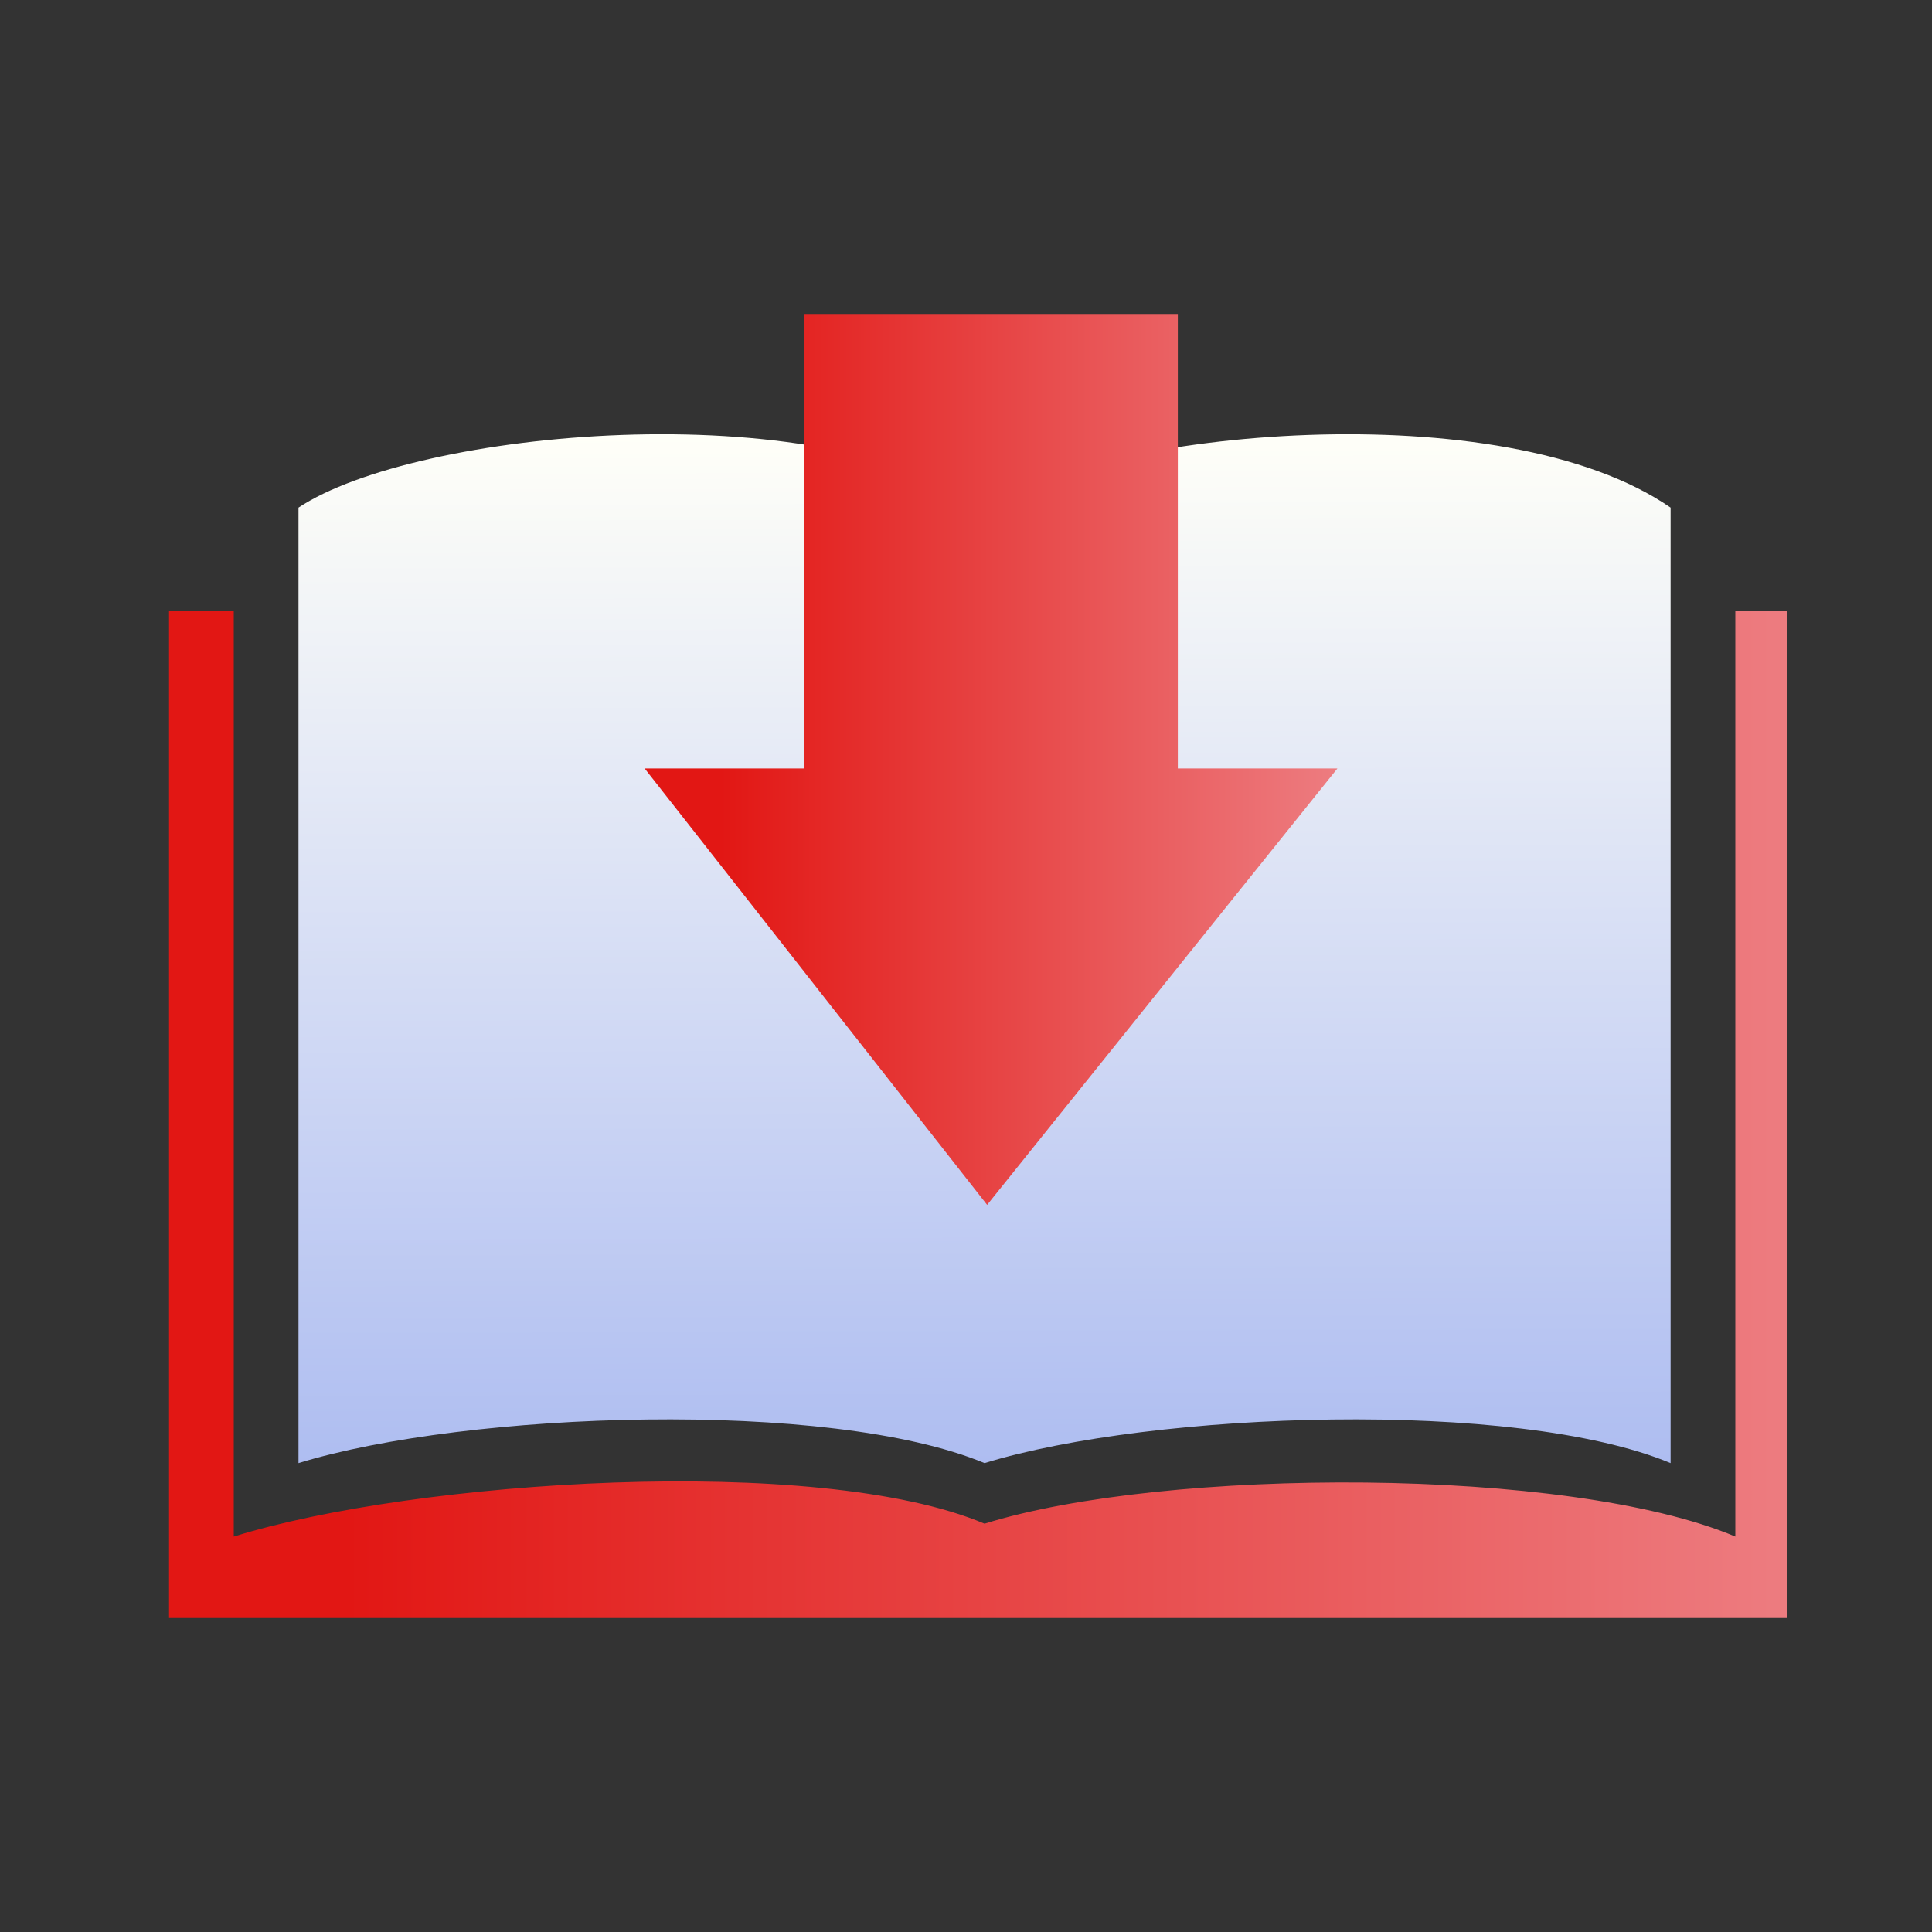
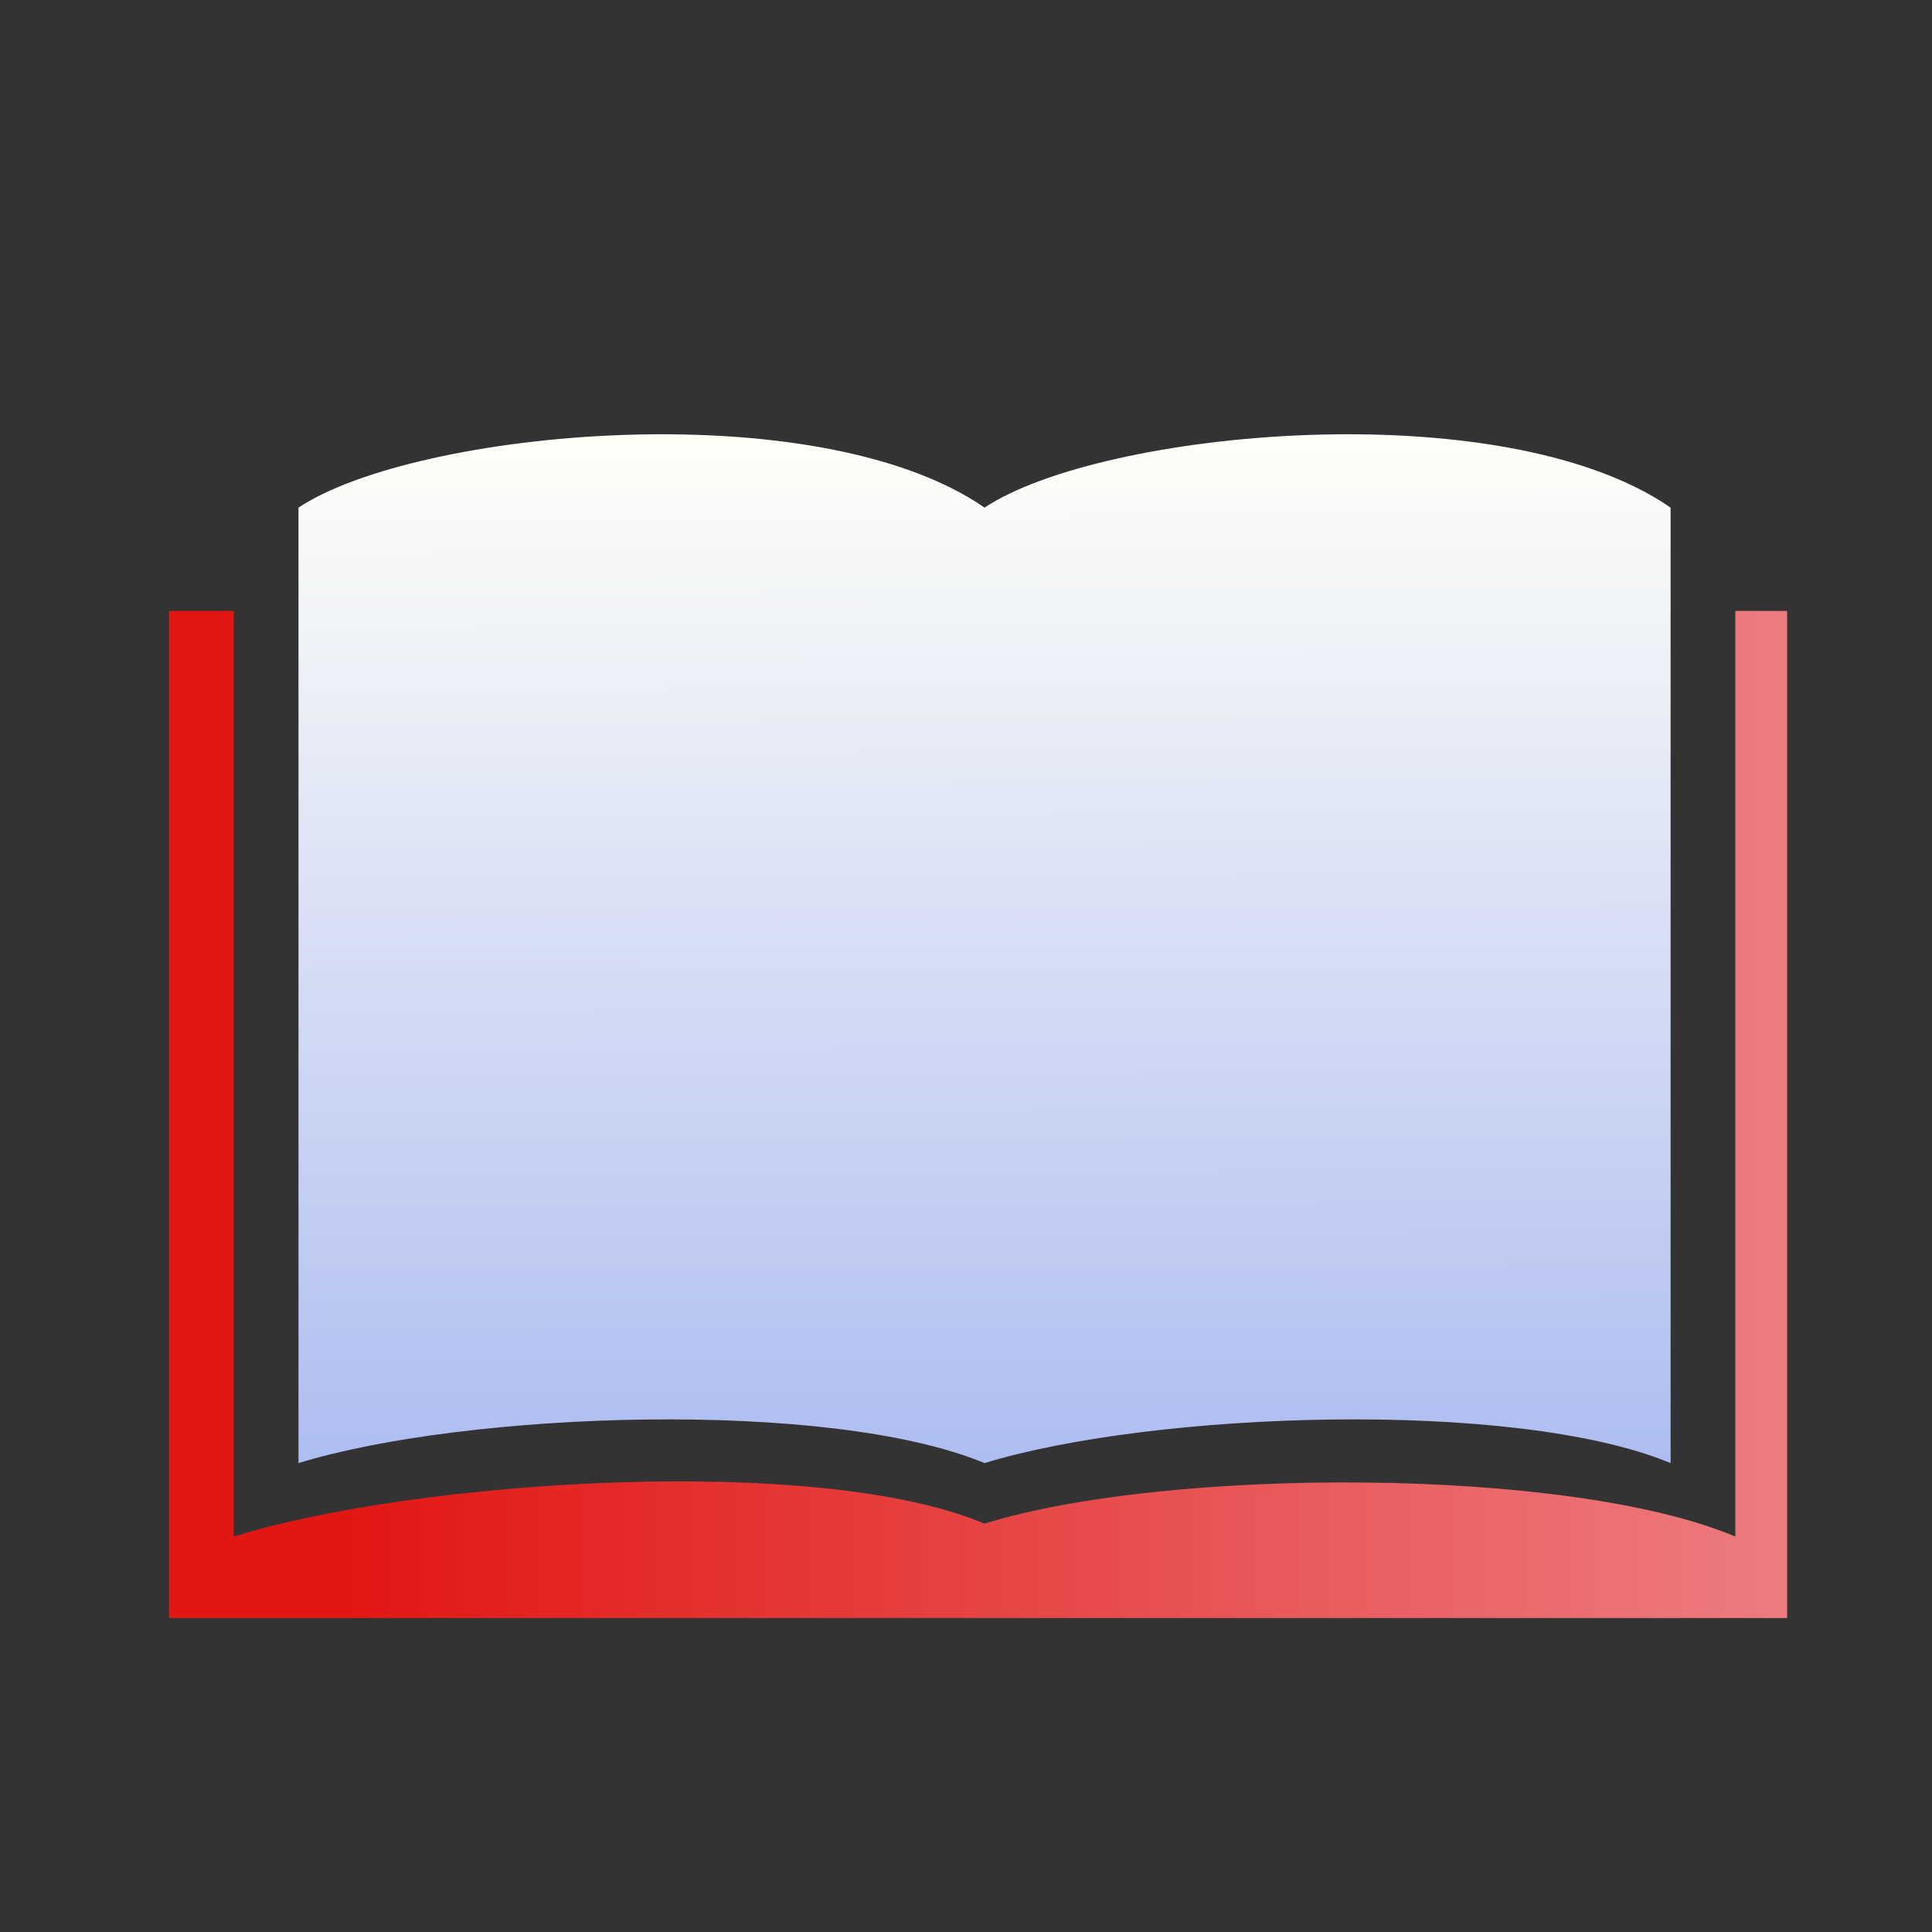
<svg xmlns="http://www.w3.org/2000/svg" width="80" height="80" viewBox="0 0 80 80" fill="none">
  <rect x="0" y="0" width="80" height="80" fill="#333333" stroke="none" />
  <path d="M71.856 25.297V63.626C64.947 60.707 48.251 60.755 40.768 63.092C33.859 60.172 17.163 61.29 9.68 63.626V25.297H7V67H74V25.297H71.856Z" fill="url(#paint0_linear_1274_2810)" />
  <path d="M40.768 21.019C33.8 16.207 17.184 17.811 12.36 21.019V60.584C19.328 58.445 34.336 57.91 40.768 60.584C47.736 58.445 62.744 57.91 69.176 60.584V21.019C62.208 16.207 45.592 17.811 40.768 21.019Z" fill="url(#paint1_linear_1274_2810)" />
-   <path d="M48.771 31.82V13H33.302V31.82H26.693L40.875 49.891L55.38 31.82H48.771Z" fill="url(#paint2_linear_1274_2810)" />
  <defs>
    <linearGradient id="paint0_linear_1274_2810" x1="7" y1="46.148" x2="74" y2="46.148" gradientUnits="userSpaceOnUse">
      <stop offset="0.11" stop-color="#E21714" />
      <stop offset="1" stop-color="#ED7C80" />
    </linearGradient>
    <linearGradient id="paint1_linear_1274_2810" x1="40.884" y1="60.616" x2="40.743" y2="17.946" gradientUnits="userSpaceOnUse">
      <stop stop-color="#AEBDF1" />
      <stop offset="1" stop-color="#FFFFF8" />
    </linearGradient>
    <linearGradient id="paint2_linear_1274_2810" x1="26.693" y1="31.445" x2="55.38" y2="31.445" gradientUnits="userSpaceOnUse">
      <stop offset="0.11" stop-color="#E21714" />
      <stop offset="1" stop-color="#ED7C80" />
    </linearGradient>
  </defs>
</svg>